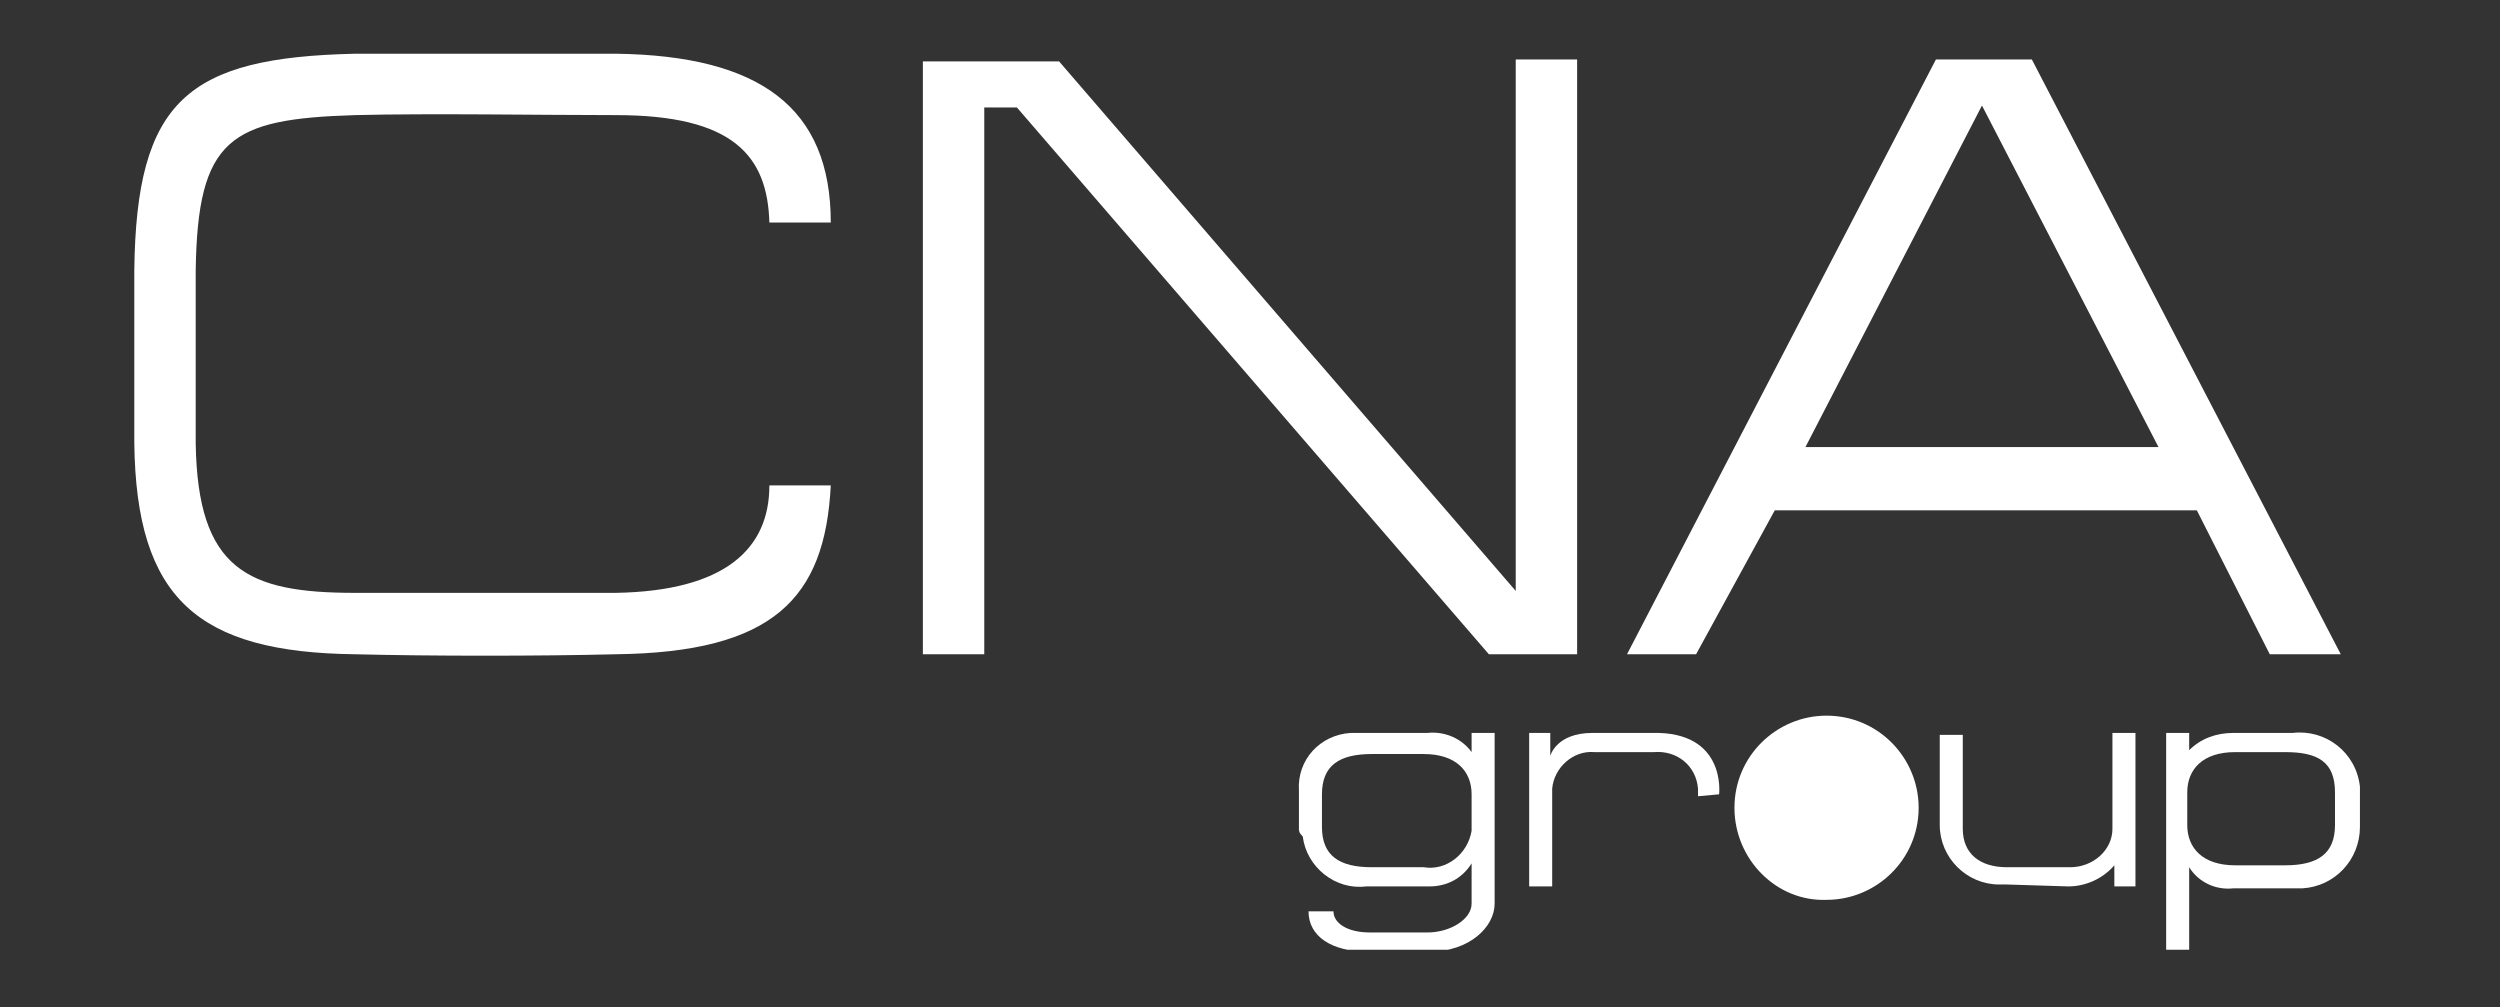
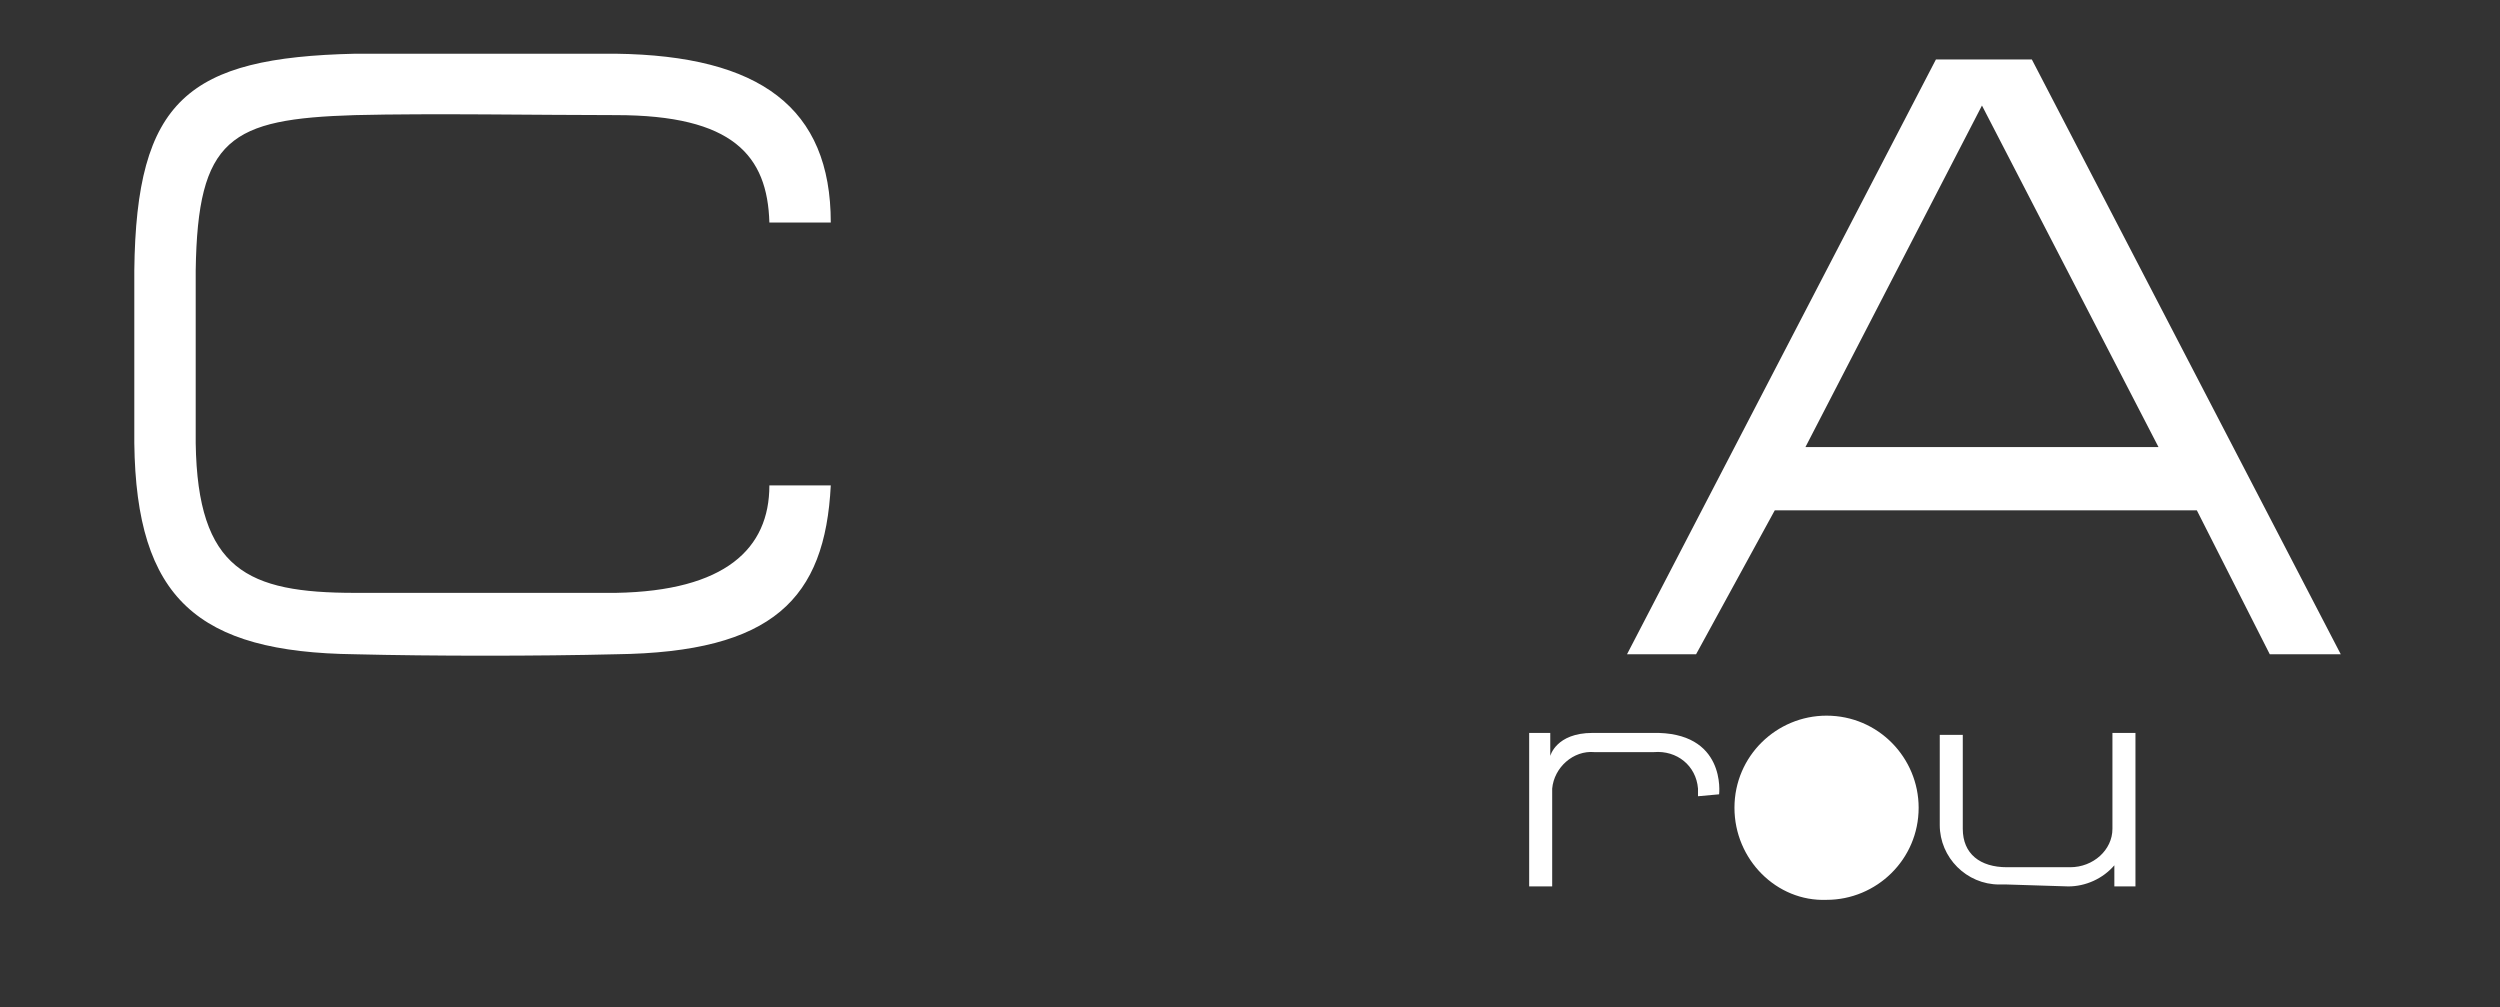
<svg xmlns="http://www.w3.org/2000/svg" xmlns:xlink="http://www.w3.org/1999/xlink" version="1.1" id="Capa_1" x="0px" y="0px" viewBox="0 0 130.3 52.5" style="enable-background:new 0 0 130.3 52.5;" xml:space="preserve">
  <rect x="0" y="0" width="130.3" height="52.5" fill="#333333" stroke="none" />
  <style type="text/css">
	.st0{clip-path:url(#SVGID_00000164485749331309509260000002485725207748121759_);}
	.st1{fill-rule:evenodd;clip-rule:evenodd;fill:#FFFFFF;}
</style>
  <g>
    <defs>
      <rect id="SVGID_1_" x="7" y="2.8" width="116" height="46.7" />
    </defs>
    <clipPath id="SVGID_00000061433003114540514150000002010213426576788665_">
      <use xlink:href="#SVGID_1_" style="overflow:visible;" />
    </clipPath>
    <g id="Grupo_325344" style="clip-path:url(#SVGID_00000061433003114540514150000002010213426576788665_);">
      <path id="Trazado_139809" class="st1" d="M32.1,34.1c8.2-0.1,10.9-2.9,11.2-8.8h-3.2c0,3.3-2.3,5.5-8,5.6c-3.7,0-9.8,0-13.6,0    c-5.6,0-8.2-1.2-8.3-7.8v-9c0.1-6.9,1.8-7.9,8.3-8.1c4-0.1,9.6,0,13.6,0c6.1,0,7.9,2.1,8,5.6h3.2c0-6-3.7-8.7-11.2-8.8    c-4,0-9.6,0-13.6,0C9.8,3,7.1,5.2,7,14.1c0,3.8,0,5.3,0,9c0.1,8.1,3.3,10.9,11.5,11C22.5,34.2,28.1,34.2,32.1,34.1" />
-       <path id="Trazado_139810" class="st1" d="M48.1,34.1h3.2V5.6H53l24.6,28.5h4.6v-31H79v27.7L55.2,3.2h-7.1L48.1,34.1z" />
      <path id="Trazado_139811" class="st1" d="M88.4,34.1h-3.6l16.1-31h5l16.1,31h-3.7l-3.8-7.5h-22L88.4,34.1z M94.1,23.3h18.4    l-9.2-17.8L94.1,23.3z" />
-       <path id="Trazado_139812" class="st1" d="M67.7,43.2c0-0.9,0-1.3,0-2c-0.1-1.6,1.1-2.9,2.7-3c0.2,0,0.4,0,0.6,0h3.4    c0.9-0.1,1.8,0.3,2.3,1v-1h1.2v8.9c0,1.2-1.3,2.5-3.4,2.5h-3.2c-1.9,0-3.1-0.8-3.1-2.1c0,0,1.3,0,1.3,0c0,0.6,0.7,1.1,1.9,1.1h3    c1.2,0,2.3-0.7,2.3-1.5V45c-0.5,0.8-1.3,1.2-2.2,1.2c-1.2,0-2,0-3.3,0c-1.6,0.2-3.1-1-3.3-2.6C67.7,43.4,67.7,43.3,67.7,43.2     M76.7,43.1c0-0.6,0-1.2,0-1.7c0-1.2-0.8-2.1-2.5-2.1h-2.7c-1.7,0-2.6,0.6-2.6,2.1v1.7c0,1.5,0.9,2.1,2.6,2.1h2.7    c1.2,0.2,2.3-0.7,2.5-1.9C76.7,43.2,76.7,43.1,76.7,43.1" />
      <path id="Trazado_139813" class="st1" d="M89.6,41.4c0,0,0.4-3.3-3.5-3.2c-1.5,0-1.6,0-3.1,0c-1.9,0-2.2,1.2-2.2,1.2v-1.2h-1.1v8    h1.2c0,0,0-3.7,0-5.1c0.1-1.1,1.1-2,2.2-1.9h3.1c1.2-0.1,2.2,0.7,2.3,1.9c0,0.1,0,0.3,0,0.4L89.6,41.4z" />
      <path id="Trazado_139814" class="st1" d="M107.8,46.2c0.9,0,1.8-0.4,2.4-1.1v1.1h1.1v-8h-1.2c0,0,0,4.3,0,5c0,1.1-1,2-2.2,2    c-0.1,0-0.1,0-0.2,0h-3.1c-1.4,0-2.3-0.7-2.3-2v-4.9h-1.2V43c0,1.7,1.4,3.1,3.1,3.1c0.1,0,0.3,0,0.4,0L107.8,46.2z" />
-       <path id="Trazado_139815" class="st1" d="M116.4,38.2c1,0,2.1,0,3.1,0c1.7-0.2,3.3,1,3.5,2.8c0,0.1,0,0.3,0,0.4c0,0.6,0,1.2,0,1.7    c0,1.7-1.3,3.1-3,3.2c-0.2,0-0.3,0-0.5,0h-3.1c-0.9,0.1-1.8-0.3-2.3-1.1v4.3h-1.2V38.2h1.2v0.9C114.7,38.5,115.5,38.2,116.4,38.2     M114,41.3c0,0.7,0,1,0,1.7c0,1.2,0.8,2.1,2.5,2.1h2.6c1.7,0,2.6-0.6,2.6-2.1v-1.7c0-1.6-0.9-2.1-2.6-2.1h-2.6    C114.8,39.2,114,40.1,114,41.3" />
      <path id="Trazado_139816" class="st1" d="M90.4,42.1c0-2.7,2.2-4.8,4.8-4.8c2.7,0,4.8,2.2,4.8,4.8c0,2.7-2.2,4.8-4.8,4.8    C92.6,47,90.4,44.8,90.4,42.1C90.4,42.1,90.4,42.1,90.4,42.1" />
    </g>
  </g>
</svg>